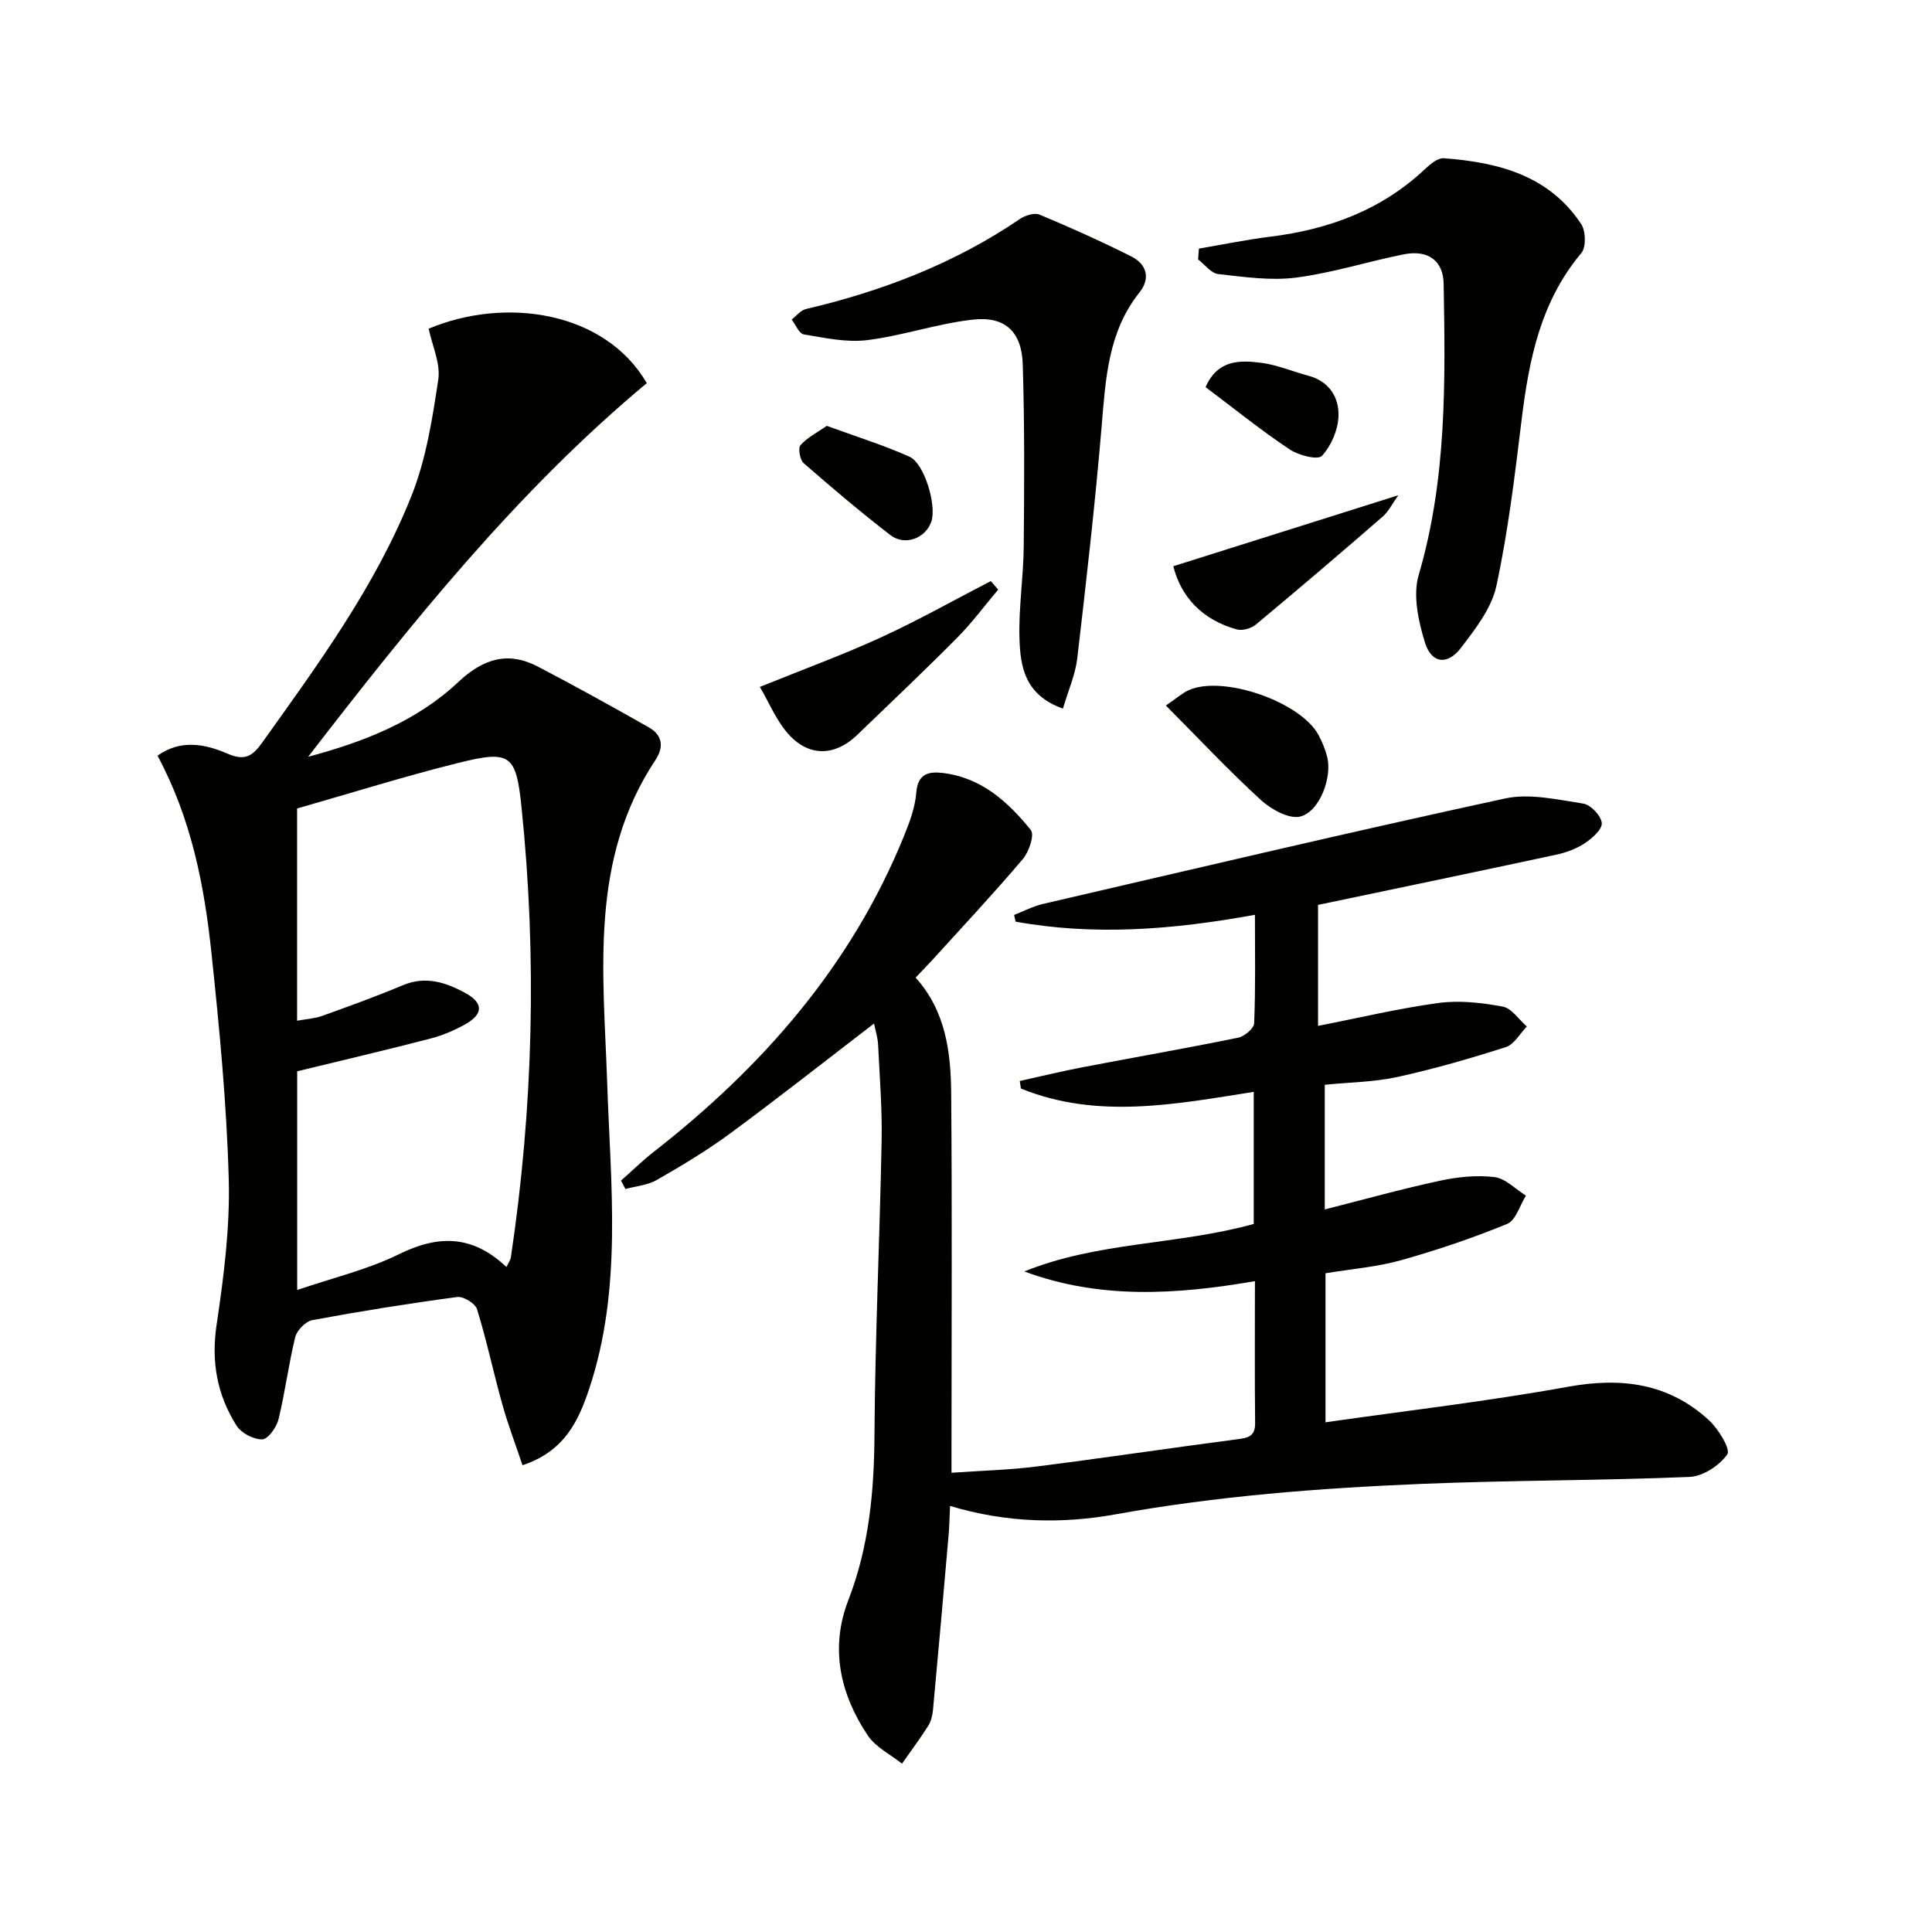
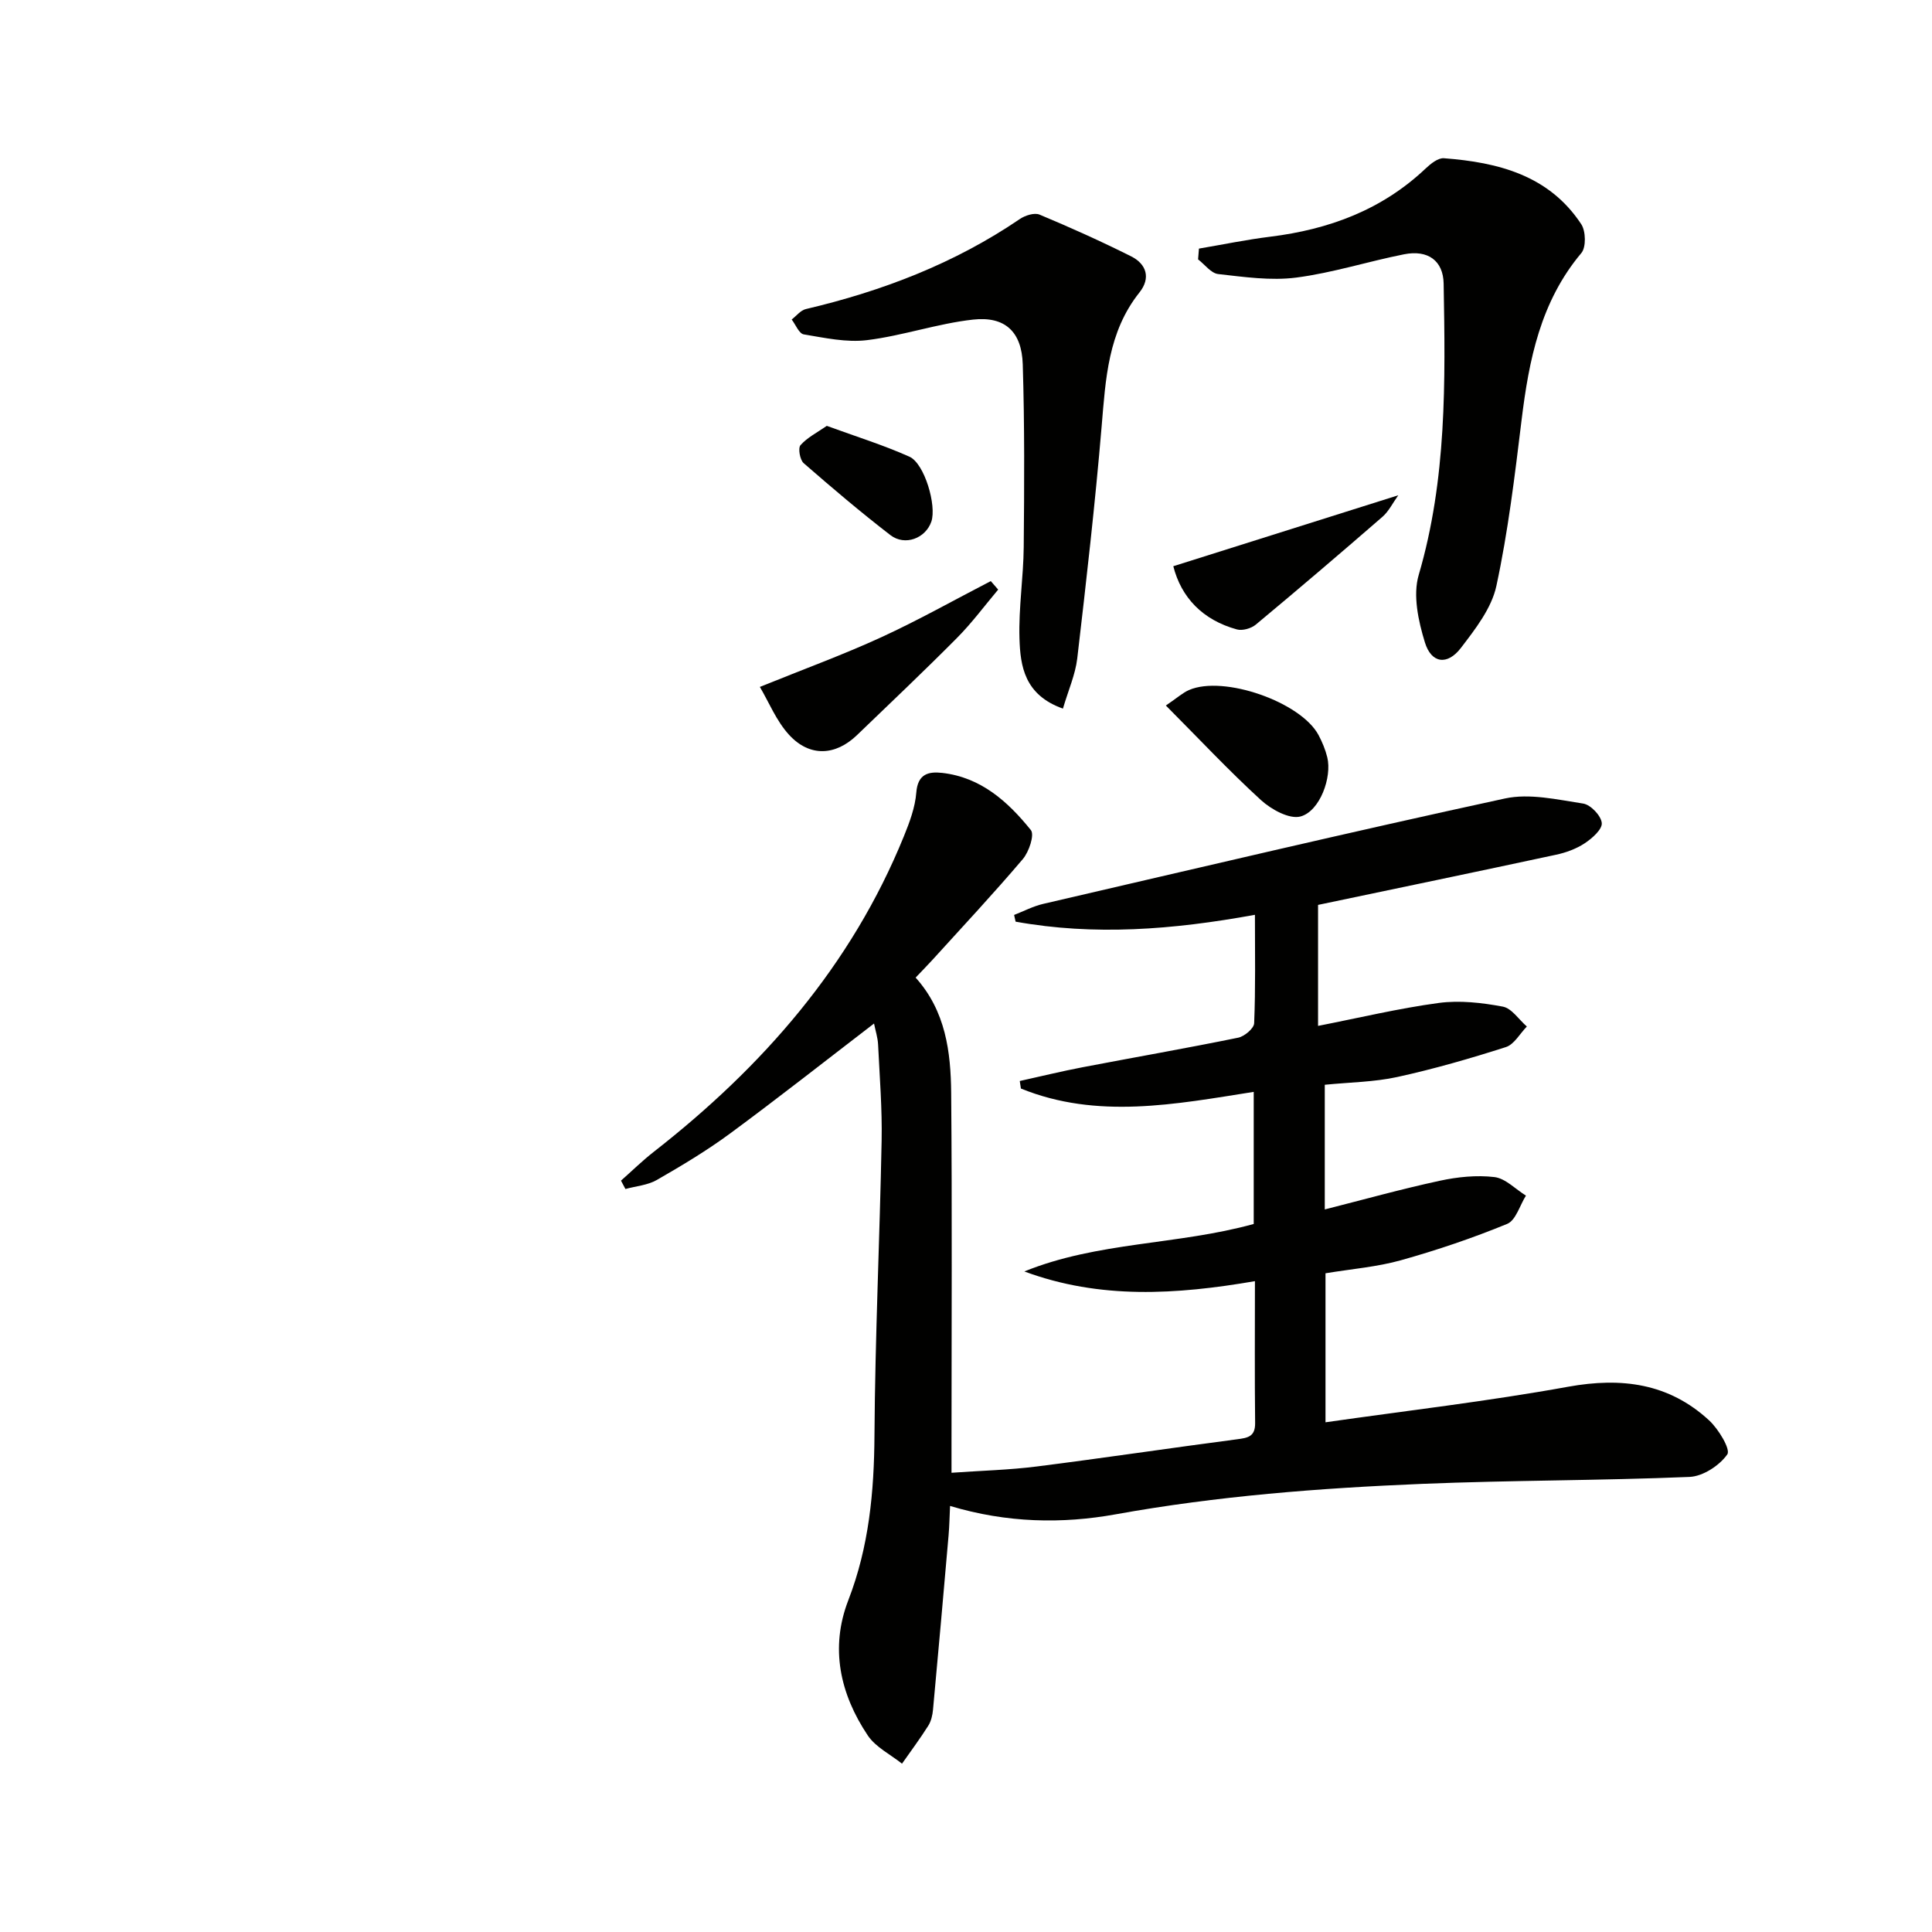
<svg xmlns="http://www.w3.org/2000/svg" enable-background="new 0 0 400 400" viewBox="0 0 400 400">
  <g fill="#010100">
    <path d="m259.82 189.4c-17.08 3.12-33.3 4.35-49.55 1.42-.1-.46-.21-.93-.31-1.39 2-.78 3.95-1.81 6.02-2.29 31.84-7.38 63.65-14.9 95.59-21.82 5.11-1.11 10.85.23 16.21 1.05 1.55.24 3.72 2.52 3.85 4.03.12 1.31-2 3.18-3.53 4.19-1.76 1.16-3.89 1.94-5.97 2.38-16.19 3.48-32.41 6.85-49.24 10.38v25.05c8.48-1.66 16.68-3.63 24.99-4.75 4.33-.58 8.93-.05 13.26.76 1.85.35 3.33 2.69 4.98 4.12-1.44 1.46-2.62 3.71-4.35 4.26-7.4 2.37-14.89 4.53-22.47 6.19-4.8 1.05-9.83 1.09-15.02 1.61v25.81c7.94-2.01 15.81-4.21 23.78-5.93 3.69-.8 7.64-1.21 11.35-.77 2.29.28 4.35 2.5 6.52 3.84-1.27 2.01-2.09 5.11-3.88 5.85-7.16 2.94-14.54 5.44-22 7.53-4.92 1.38-10.12 1.79-15.62 2.7v30.85c16.83-2.41 33.63-4.35 50.24-7.36 11.06-2 20.83-.73 29.17 6.95 1.96 1.8 4.5 6.02 3.78 7.05-1.61 2.31-5.04 4.55-7.82 4.67-18.46.77-36.95.68-55.41 1.44-21.23.88-42.38 2.51-63.38 6.3-11.07 2-22.52 1.81-34.31-1.73-.11 2.26-.14 4.14-.3 6.01-1.05 12.06-2.11 24.12-3.23 36.17-.1 1.13-.39 2.38-.98 3.32-1.7 2.69-3.61 5.25-5.44 7.86-2.4-1.92-5.46-3.41-7.09-5.85-5.74-8.58-7.85-18.1-4.03-27.98 4.29-11.09 5.35-22.46 5.42-34.23.13-20.29 1.09-40.58 1.48-60.88.13-6.64-.41-13.3-.73-19.94-.07-1.46-.55-2.89-.84-4.36-10.06 7.72-19.82 15.41-29.82 22.78-4.81 3.54-9.97 6.63-15.15 9.61-1.9 1.09-4.32 1.27-6.5 1.87-.31-.58-.61-1.15-.92-1.73 2.26-2 4.43-4.13 6.8-5.98 22.53-17.6 40.88-38.52 51.77-65.32 1.18-2.9 2.33-5.98 2.57-9.05.3-3.85 2.5-4.39 5.36-4.07 8.02.91 13.62 5.95 18.36 11.84.79.98-.39 4.51-1.67 6.01-6.03 7.1-12.4 13.92-18.67 20.82-1.11 1.22-2.27 2.39-3.52 3.71 6.23 6.93 7.28 15.39 7.36 23.89.21 24.16.07 48.33.07 72.49v6.14c6.2-.44 11.96-.58 17.65-1.3 13.83-1.75 27.63-3.82 41.45-5.63 2.22-.29 3.79-.52 3.76-3.36-.11-9.64-.04-19.29-.04-29.38-16.28 2.8-32.09 3.8-47.74-2.01 15.18-6.17 31.73-5.47 47.49-9.83 0-8.88 0-17.82 0-27.35-16.23 2.56-32.4 5.73-48.2-.69-.08-.52-.16-1.04-.24-1.56 4.32-.95 8.62-2.01 12.96-2.84 10.76-2.06 21.55-3.94 32.27-6.13 1.3-.27 3.26-1.92 3.3-3 .3-7.27.16-14.57.16-22.44z" />
-     <path d="m63.8 156.68c11.56-3.08 22.42-7.34 31.06-15.45 5.15-4.84 10.27-6.47 16.52-3.21 7.74 4.04 15.39 8.28 22.98 12.59 2.79 1.58 3.13 4.05 1.35 6.73-13.74 20.71-10.77 43.99-10 66.83.71 21.23 3.19 42.52-3.69 63.26-2.22 6.7-5.12 13.05-13.84 15.93-1.44-4.29-3-8.37-4.17-12.56-1.83-6.55-3.24-13.23-5.24-19.73-.37-1.2-2.82-2.71-4.1-2.54-10.03 1.34-20.03 2.94-29.98 4.78-1.4.26-3.2 2.09-3.56 3.51-1.39 5.62-2.09 11.41-3.47 17.04-.4 1.65-2.18 4.13-3.37 4.15-1.8.03-4.34-1.3-5.32-2.85-4-6.34-5.28-13.18-4.13-20.86 1.49-9.97 2.79-20.14 2.52-30.17-.43-15.6-1.93-31.19-3.57-46.72-1.48-14.05-4.16-27.91-11.18-40.95 4.84-3.46 9.9-2.41 14.5-.42 3.62 1.57 5.18.49 7.2-2.33 11.61-16.26 23.48-32.43 30.91-51.12 3-7.56 4.31-15.9 5.52-24.01.5-3.35-1.27-7.04-1.99-10.53 15.96-6.69 36.51-3.58 45.16 11.27-26.93 22.46-48.74 49.7-70.11 77.36zm41.05 105.64c.52-1.07.84-1.48.91-1.93 4.64-31.04 5.44-62.19 2.2-93.4-1.12-10.8-2.34-11.7-12.98-9.06-11.23 2.79-22.29 6.27-33.47 9.46v43.94c2-.37 3.67-.45 5.17-.99 5.61-2.02 11.23-4.05 16.73-6.36 4.67-1.96 8.82-.62 12.83 1.55 3.85 2.08 3.9 4.38.14 6.51-2.29 1.29-4.8 2.35-7.35 3.01-9.11 2.36-18.27 4.5-27.5 6.75v45.28c7.4-2.53 14.59-4.22 21.05-7.4 8.15-4.02 15.21-4.04 22.27 2.64z" />
    <path d="m248.23 51.47c4.91-.83 9.8-1.85 14.73-2.46 12.18-1.5 23.17-5.56 32.23-14.15 1.03-.97 2.55-2.19 3.75-2.1 11.23.85 21.77 3.52 28.45 13.67.94 1.44 1.02 4.76.01 5.96-8.46 10.07-10.85 22.11-12.38 34.63-1.4 11.48-2.78 23.01-5.21 34.29-.99 4.61-4.35 8.92-7.34 12.83-2.8 3.66-6.12 3.24-7.46-1.14-1.36-4.42-2.52-9.76-1.28-13.97 5.82-19.83 5.52-40.04 5.16-60.31-.08-4.72-3.22-7.06-8.2-6.07-7.47 1.48-14.8 3.85-22.32 4.82-5.28.68-10.8-.13-16.16-.73-1.48-.17-2.78-1.98-4.16-3.04.06-.75.12-1.49.18-2.23z" />
    <path d="m220.07 146.71c-7.95-2.82-8.83-8.76-9-14.55-.19-6.29.82-12.6.88-18.91.12-12.61.19-25.23-.2-37.83-.21-6.74-3.67-9.99-10.3-9.25-7.37.82-14.55 3.34-21.92 4.25-4.27.53-8.78-.47-13.12-1.19-.98-.16-1.68-2.01-2.5-3.08.97-.74 1.84-1.9 2.93-2.16 15.82-3.72 30.78-9.44 44.3-18.64 1.1-.75 3.01-1.36 4.08-.92 6.41 2.68 12.75 5.53 18.96 8.64 3.21 1.61 4.1 4.51 1.73 7.48-6.53 8.2-7 17.93-7.83 27.76-1.35 16.04-3.18 32.05-5.05 48.04-.4 3.34-1.85 6.57-2.96 10.36z" />
    <path d="m206.66 122.07c-2.82 3.35-5.44 6.9-8.52 10-6.78 6.83-13.77 13.45-20.7 20.12-4.47 4.3-9.81 4.58-14.06-.04-2.65-2.88-4.19-6.78-6.06-9.93 9.07-3.68 17.25-6.66 25.13-10.28 7.71-3.54 15.13-7.73 22.68-11.63.51.59 1.02 1.18 1.53 1.76z" />
    <path d="m241.38 146.07c2.4-1.63 3.5-2.65 4.8-3.21 7.15-3.11 23.15 2.47 26.81 9.33.77 1.45 1.42 3.02 1.81 4.61 1 4.1-1.51 11.14-5.53 12.24-2.3.63-6.08-1.45-8.2-3.39-6.67-6.1-12.85-12.71-19.69-19.58z" />
    <path d="m242.92 117.23c15.57-4.91 30.77-9.71 46.58-14.69-1.15 1.6-1.97 3.33-3.3 4.48-8.66 7.52-17.38 14.96-26.2 22.3-.95.79-2.76 1.31-3.9 1-7.15-1.96-11.55-6.66-13.18-13.09z" />
    <path d="m171.18 88.17c6.04 2.21 11.72 3.97 17.1 6.38 3.15 1.41 5.68 10.16 4.54 13.46-1.2 3.45-5.46 5.09-8.47 2.78-6.16-4.75-12.1-9.79-17.96-14.9-.78-.68-1.2-3.11-.65-3.73 1.4-1.58 3.43-2.6 5.44-3.99z" />
-     <path d="m249.6 80.15c2.54-5.76 7.17-5.6 11.61-5.02 3.24.42 6.36 1.78 9.56 2.62 4.38 1.15 6.49 4.46 6.35 8.44-.11 2.85-1.51 6.13-3.44 8.2-.84.9-4.85-.11-6.68-1.35-5.9-3.94-11.44-8.41-17.4-12.89z" />
  </g>
</svg>